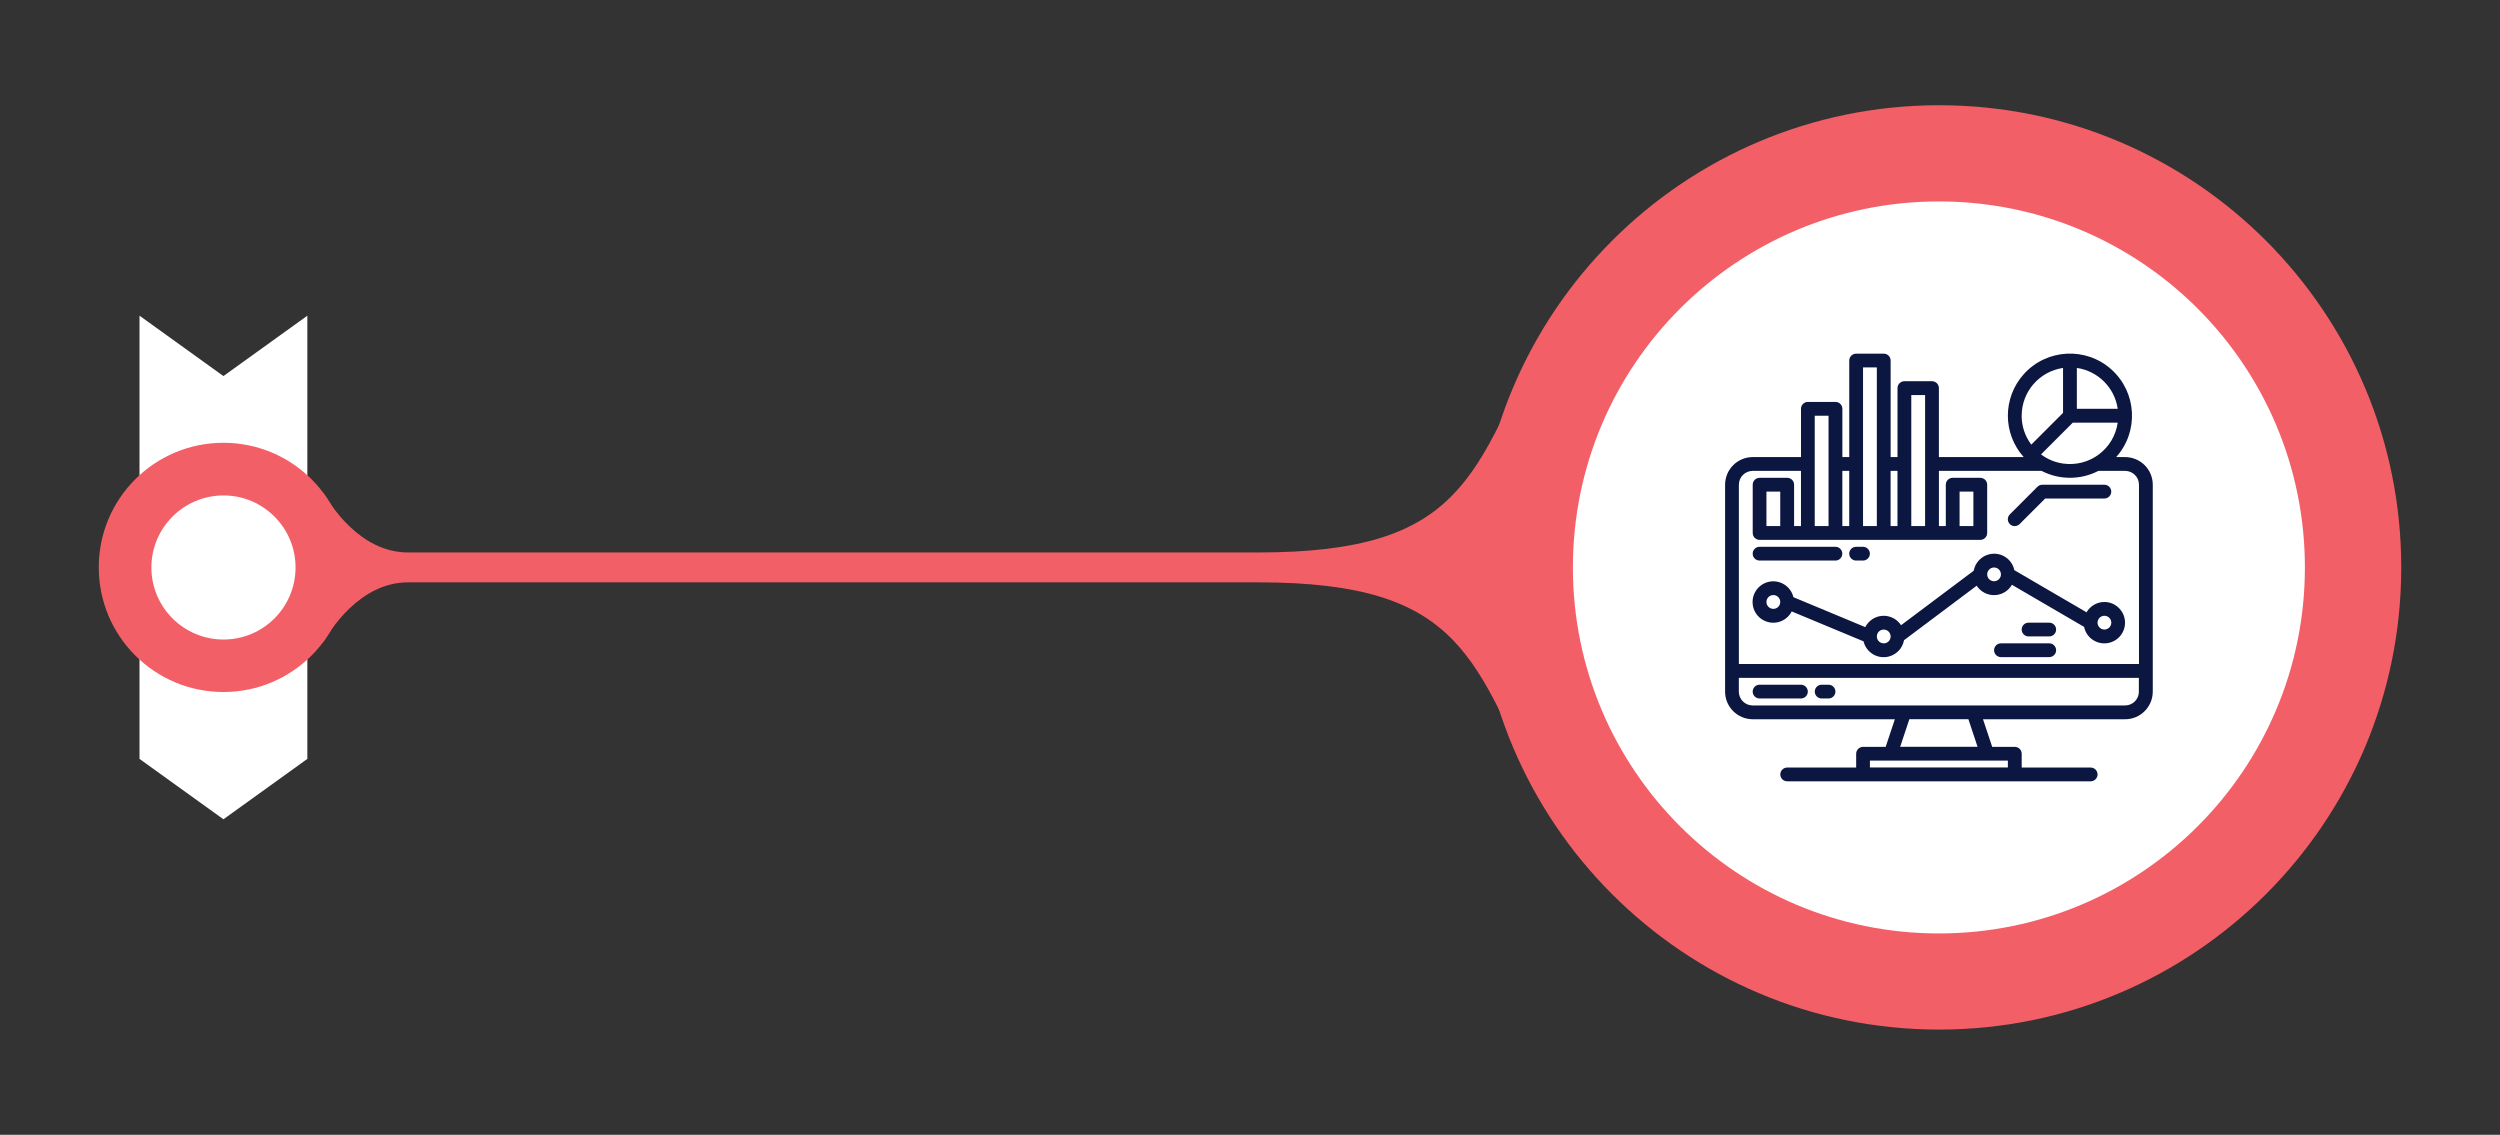
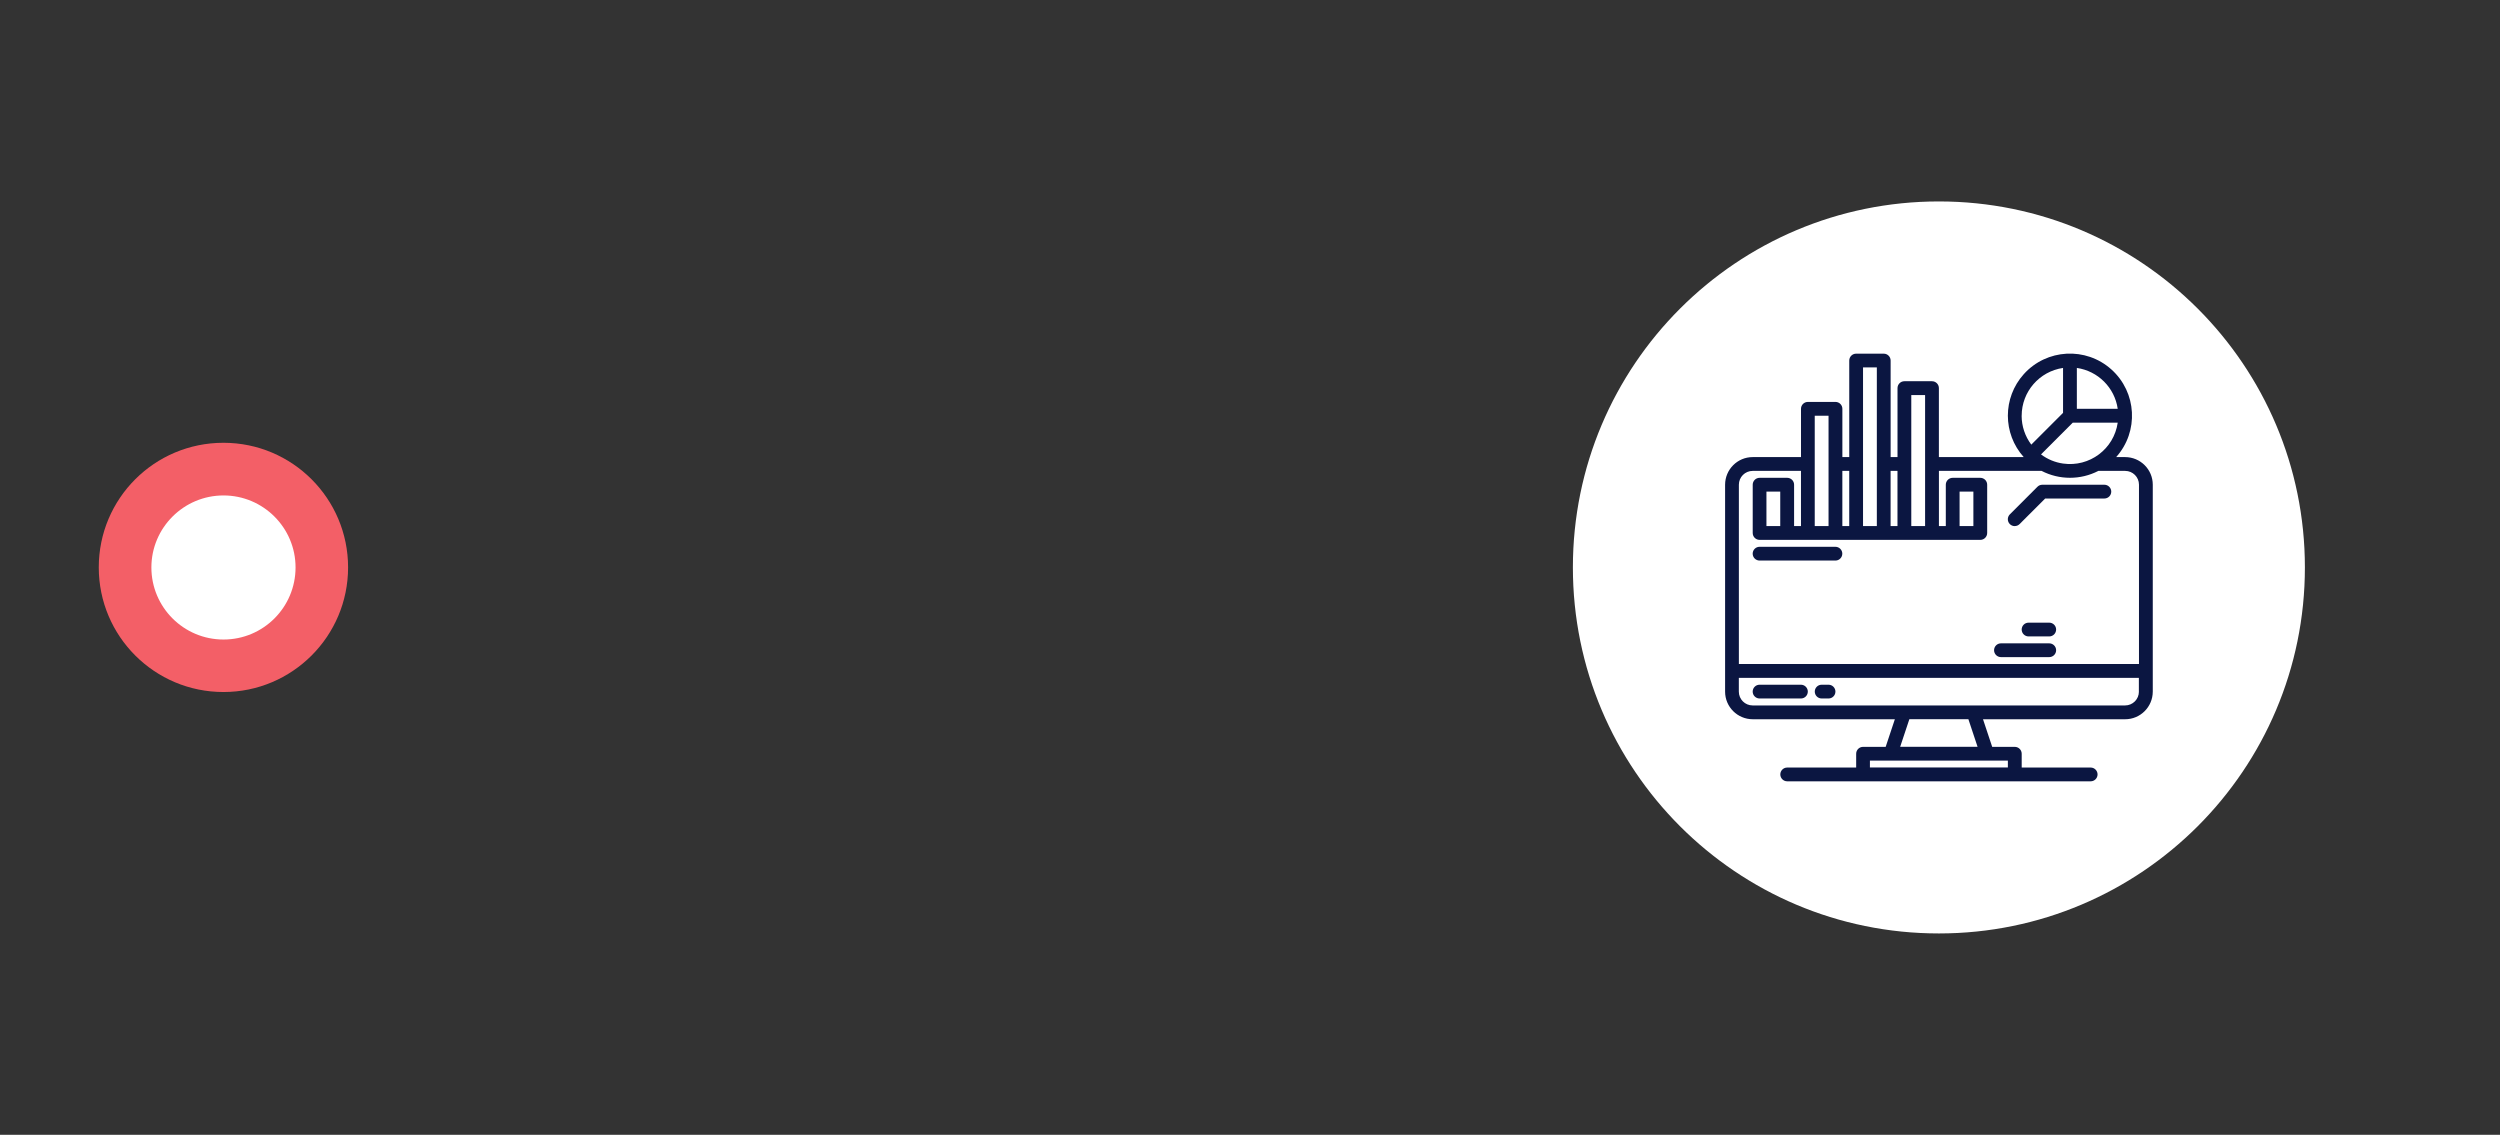
<svg xmlns="http://www.w3.org/2000/svg" id="Layer_1" version="1.1" viewBox="0 0 595.83 270.46">
  <rect x="0" y="0" width="595.83" height="270.46" fill="#333333" stroke="none" />
  <defs>
    <style>
      .st0 {
        fill: #0b1641;
      }

      .st1 {
        fill: #f35f67;
      }

      .st2 {
        fill: #fff;
      }
    </style>
  </defs>
-   <polygon class="st2" points="33.25 75.24 33.25 180.87 53.25 195.26 73.25 180.87 73.25 75.24 53.25 89.63 33.25 75.24" />
  <g>
-     <path class="st1" d="M97.27,138.79h202.56c49.23,0,51.53,18.39,68.41,53.93-6.42-15.96-10.24-33.54-10.86-52.08-.09-1.78-.13-3.54-.13-5.41s.04-3.62.13-5.41c.62-18.54,4.45-36.12,10.86-52.08-16.89,35.53-19.19,53.93-68.41,53.93H97.27c-11.67,0-18.67-11.69-20.17-14.16-.17,0-.17,35.44,0,35.43,1.5-2.47,8.5-14.15,20.17-14.15h0Z" />
    <g>
      <path class="st1" d="M53.26,105.53c16.4,0,29.7,13.3,29.7,29.7s-13.3,29.7-29.7,29.7-29.72-13.27-29.72-29.7,13.3-29.7,29.72-29.7Z" />
      <path class="st2" d="M36.08,135.24c0,9.47,7.68,17.18,17.19,17.18s17.17-7.71,17.17-17.18-7.7-17.16-17.17-17.16-17.19,7.69-17.19,17.16h0Z" />
    </g>
    <g>
-       <path class="st1" d="M462.16,245.38c-60.86.02-110.2-49.29-110.2-110.14s49.34-110.16,110.19-110.16,110.16,49.35,110.14,110.16c.02,60.85-49.33,110.14-110.13,110.14h0Z" />
      <path class="st2" d="M462.1,222.47c-48.19.02-87.23-39.04-87.23-87.23s39.03-87.23,87.23-87.23,87.23,39.04,87.23,87.23-39.05,87.23-87.23,87.23Z" />
    </g>
  </g>
  <g>
    <path class="st0" d="M506.48,108.94h-2.13c5.45-6.08,4.94-15.44-1.14-20.89-6.08-5.45-15.44-4.94-20.89,1.14-5.04,5.62-5.04,14.13,0,19.75h-20.22v-16.44c0-.91-.74-1.64-1.64-1.64h-6.58c-.91,0-1.64.74-1.64,1.64v16.44h-1.64v-23.01c0-.91-.74-1.64-1.64-1.64h-6.58c-.91,0-1.64.74-1.64,1.64v23.01h-1.64v-11.51c0-.91-.74-1.64-1.64-1.64h-6.58c-.91,0-1.64.74-1.64,1.64v11.51h-11.51c-3.63,0-6.57,2.95-6.58,6.58v49.32c0,3.63,2.95,6.57,6.58,6.58h33.88l-2.19,6.58h-5.39c-.91,0-1.64.74-1.64,1.64v3.29h-16.44c-.91,0-1.64.74-1.64,1.64s.74,1.64,1.64,1.64h72.33c.91,0,1.64-.74,1.64-1.64s-.74-1.64-1.64-1.64h-16.44v-3.29c0-.91-.74-1.64-1.64-1.64h-5.39l-2.19-6.58h33.88c3.63,0,6.57-2.95,6.58-6.58v-49.32c0-3.63-2.95-6.57-6.58-6.58ZM494.98,87.69c5.05.74,9.01,4.7,9.74,9.74h-9.74v-9.74ZM494.01,100.73h10.71c-.9,6.29-6.73,10.65-13.02,9.75-1.91-.27-3.72-1.02-5.26-2.18l7.57-7.57ZM481.83,99.08c0-5.72,4.21-10.56,9.86-11.39v10.71l-7.57,7.57c-1.49-1.99-2.3-4.4-2.3-6.89ZM455.52,94.15h3.29v31.23h-3.29v-31.23ZM450.59,112.23h1.64v13.15h-1.64v-13.15ZM444.02,87.57h3.29v37.81h-3.29v-37.81ZM439.09,112.23h1.64v13.15h-1.64v-13.15ZM432.51,99.08h3.29v26.3h-3.29v-26.3ZM478.54,181.27v1.64h-32.88v-1.64h32.88ZM452.87,177.99l2.19-6.58h14.07l2.19,6.58h-18.45ZM509.77,164.84c0,1.81-1.47,3.29-3.29,3.29h-88.77c-1.81,0-3.29-1.47-3.29-3.29v-3.29h95.34v3.29ZM509.77,158.26h-95.34v-42.74c0-1.81,1.47-3.29,3.29-3.29h11.51v13.15h-1.64v-9.86c0-.91-.74-1.64-1.64-1.64h-6.58c-.91,0-1.64.74-1.64,1.64v11.51c0,.91.74,1.64,1.64,1.64h52.6c.91,0,1.64-.74,1.64-1.64v-11.51c0-.91-.74-1.64-1.64-1.64h-6.58c-.91,0-1.64.74-1.64,1.64v9.86h-1.64v-13.15h24.47c4.24,2.19,9.29,2.19,13.53,0h6.39c1.81,0,3.29,1.47,3.29,3.29v42.74ZM424.29,117.16v8.22h-3.29v-8.22h3.29ZM467.03,125.38v-8.22h3.29v8.22h-3.29Z" />
    <path class="st0" d="M429.22,163.19h-9.86c-.91,0-1.64.74-1.64,1.64s.74,1.64,1.64,1.64h9.86c.91,0,1.64-.74,1.64-1.64s-.74-1.64-1.64-1.64Z" />
    <path class="st0" d="M435.8,163.19h-1.64c-.91,0-1.64.74-1.64,1.64s.74,1.64,1.64,1.64h1.64c.91,0,1.64-.74,1.64-1.64s-.74-1.64-1.64-1.64Z" />
    <path class="st0" d="M480.18,125.38c.44,0,.85-.17,1.16-.48l6.09-6.09h14.11c.91,0,1.64-.74,1.64-1.64s-.74-1.64-1.64-1.64h-14.79c-.44,0-.85.17-1.16.48l-6.58,6.58c-.64.64-.64,1.68,0,2.32.31.31.73.48,1.16.48Z" />
-     <path class="st0" d="M501.55,143.47c-1.76,0-3.38.94-4.26,2.46l-17.21-10.04c-.55-2.67-3.17-4.38-5.83-3.82-1.97.41-3.49,1.97-3.85,3.95l-17.32,12.99c-1.48-2.28-4.53-2.93-6.82-1.45-.73.47-1.31,1.13-1.71,1.9l-17.12-7.13c-.64-2.65-3.3-4.28-5.95-3.65-2.65.64-4.28,3.3-3.65,5.95s3.3,4.28,5.95,3.65c1.4-.34,2.59-1.27,3.24-2.56l17.12,7.13c.64,2.65,3.3,4.28,5.95,3.64,1.9-.46,3.35-1.99,3.7-3.91l17.32-12.99c1.48,2.28,4.53,2.93,6.81,1.45.65-.42,1.19-.99,1.58-1.67l17.21,10.04c.55,2.67,3.17,4.38,5.83,3.82,2.67-.55,4.38-3.17,3.82-5.83-.48-2.29-2.49-3.93-4.83-3.93ZM424.29,143.47c0,.91-.74,1.65-1.65,1.64-.91,0-1.65-.74-1.64-1.65s.74-1.65,1.65-1.64c.91,0,1.64.74,1.64,1.64h0ZM448.95,153.33c-.91,0-1.64-.74-1.64-1.64h0c0-.92.74-1.65,1.65-1.64.91,0,1.64.74,1.64,1.65,0,.9-.74,1.64-1.64,1.64ZM475.25,138.53c-.91,0-1.64-.74-1.64-1.64s.74-1.64,1.64-1.64,1.64.74,1.64,1.64c0,.91-.74,1.64-1.64,1.64ZM501.55,150.04c-.91,0-1.64-.74-1.64-1.64s.74-1.64,1.64-1.64,1.64.74,1.64,1.64c0,.91-.74,1.64-1.64,1.64Z" />
    <path class="st0" d="M488.4,153.33h-11.51c-.91,0-1.64.74-1.64,1.64s.74,1.64,1.64,1.64h11.51c.91,0,1.64-.74,1.64-1.64s-.74-1.64-1.64-1.64Z" />
    <path class="st0" d="M488.4,148.4h-4.93c-.91,0-1.64.74-1.64,1.64s.74,1.64,1.64,1.64h4.93c.91,0,1.64-.74,1.64-1.64s-.74-1.64-1.64-1.64Z" />
    <path class="st0" d="M419.36,133.6h18.08c.91,0,1.64-.74,1.64-1.64s-.74-1.64-1.64-1.64h-18.08c-.91,0-1.64.74-1.64,1.64s.74,1.64,1.64,1.64Z" />
-     <path class="st0" d="M442.37,133.6h1.64c.91,0,1.64-.74,1.64-1.64s-.74-1.64-1.64-1.64h-1.64c-.91,0-1.64.74-1.64,1.64s.74,1.64,1.64,1.64Z" />
  </g>
</svg>